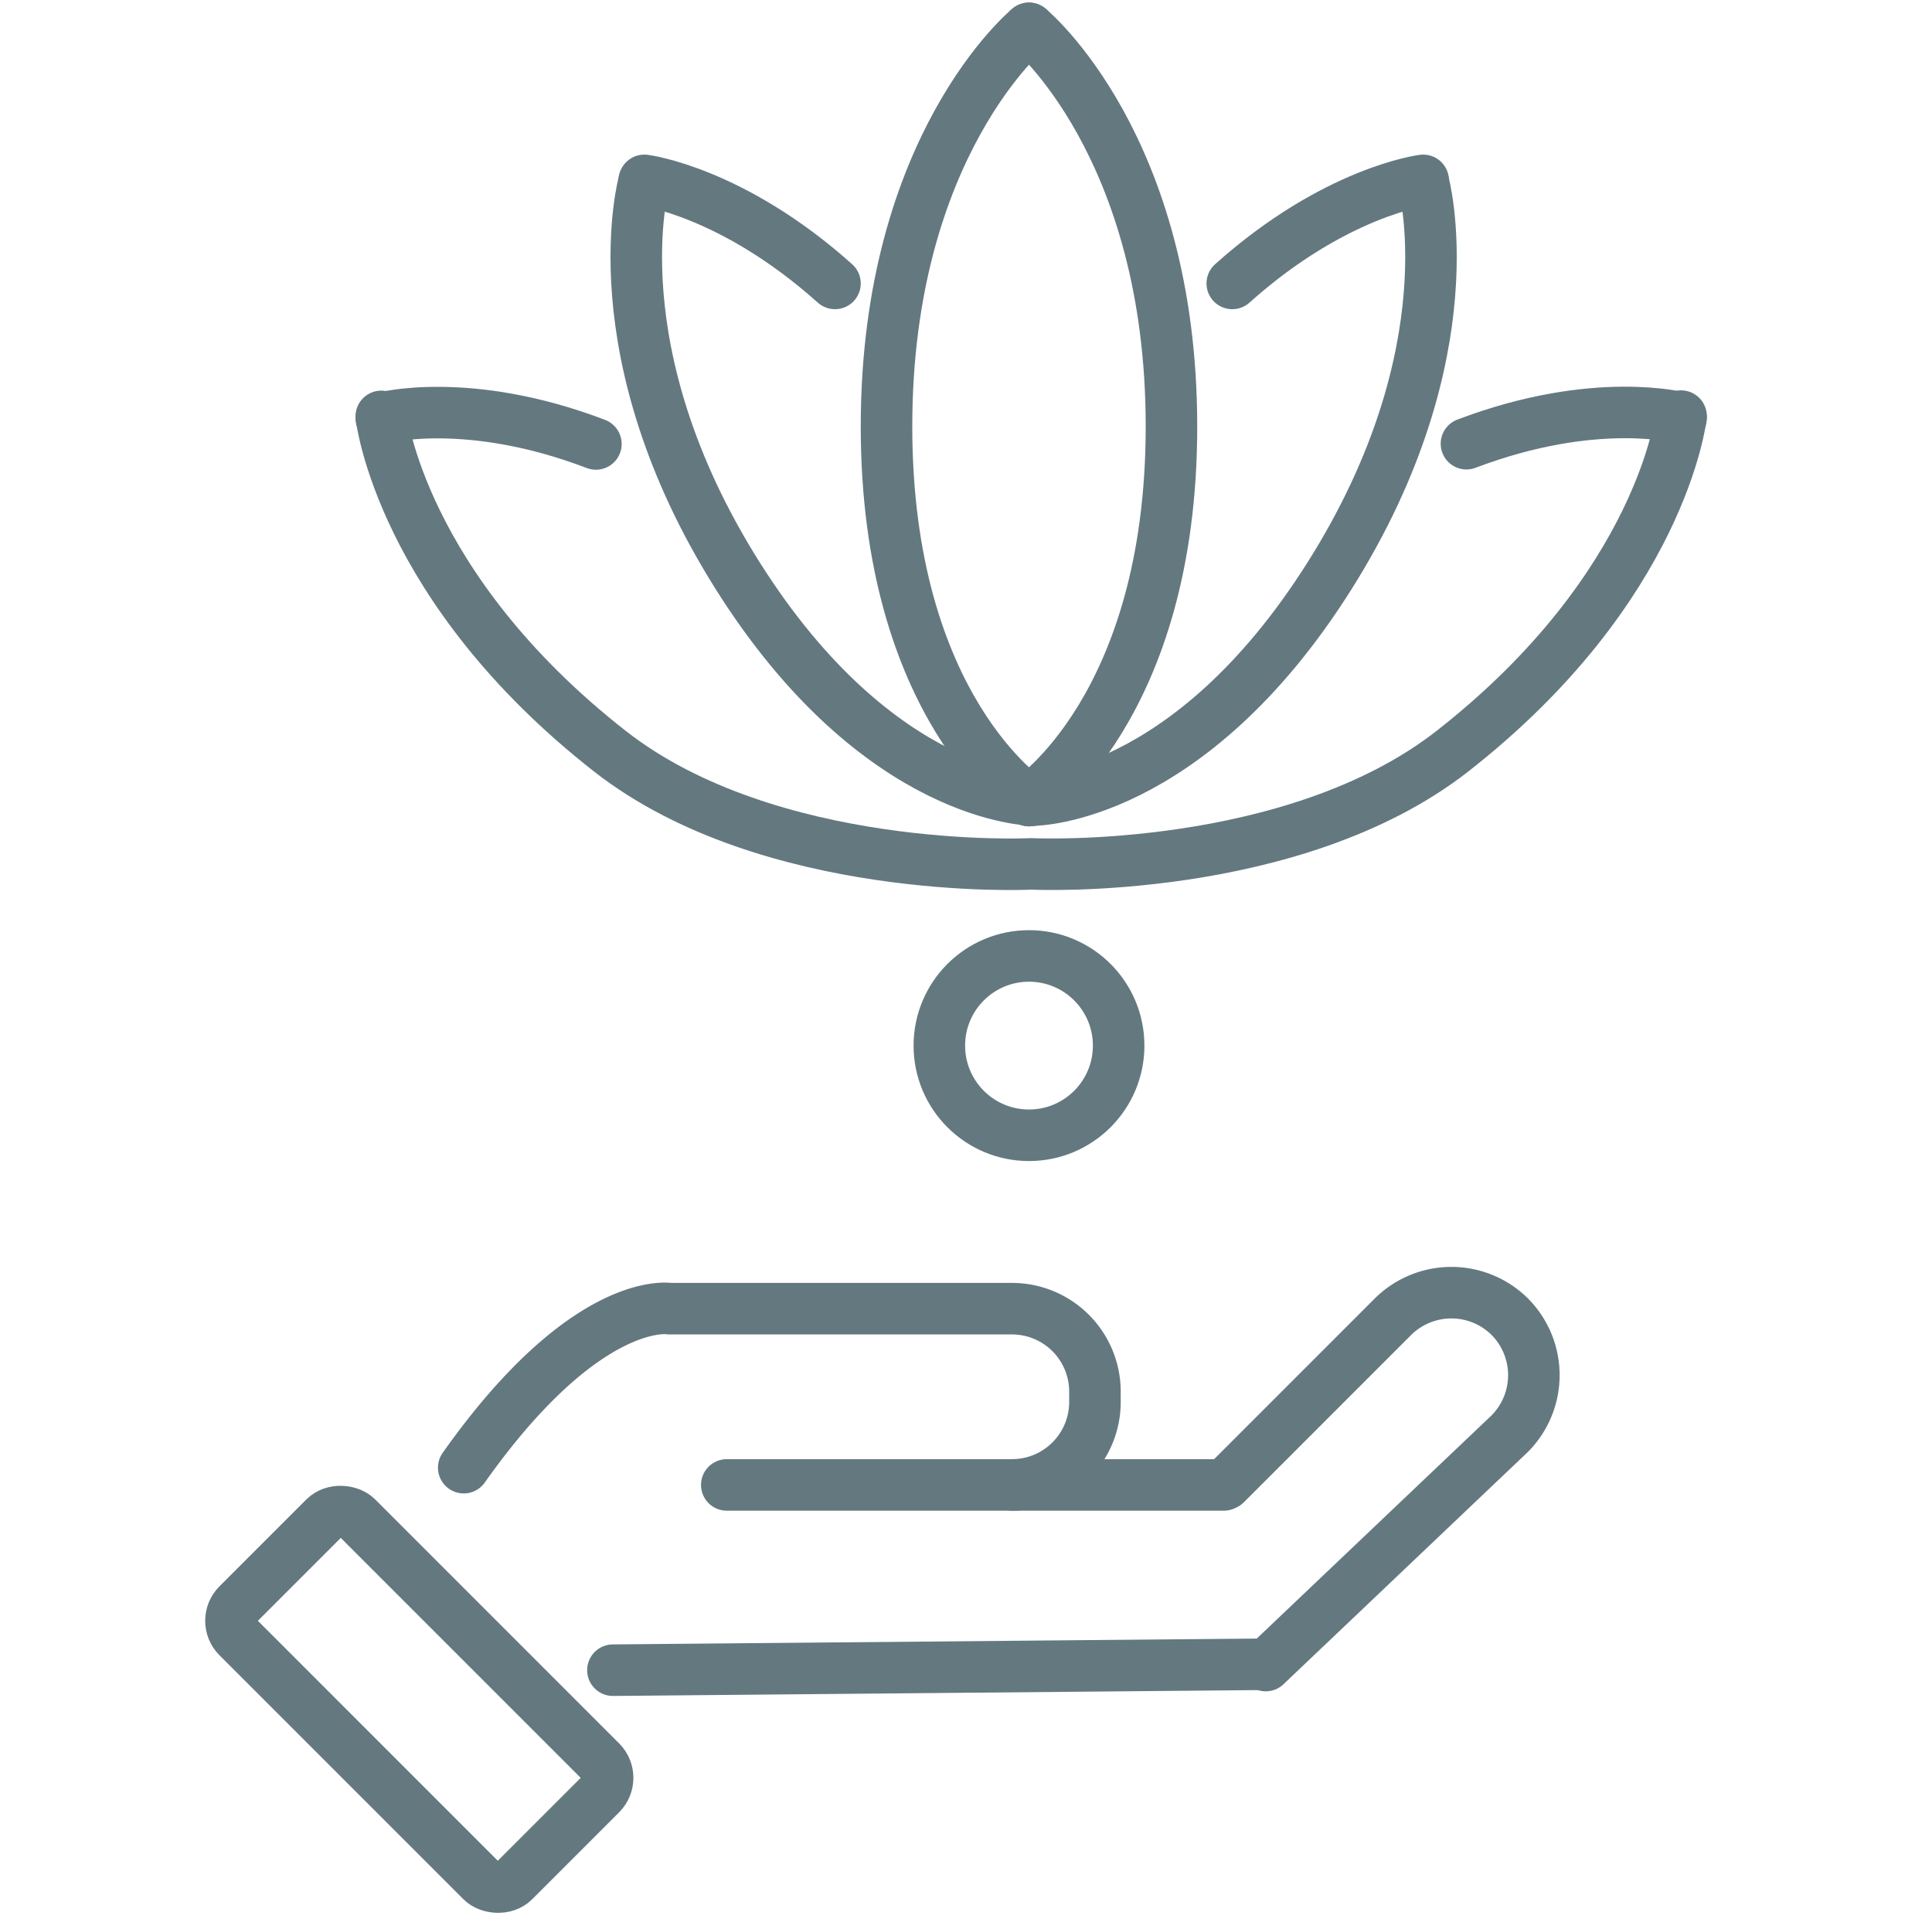
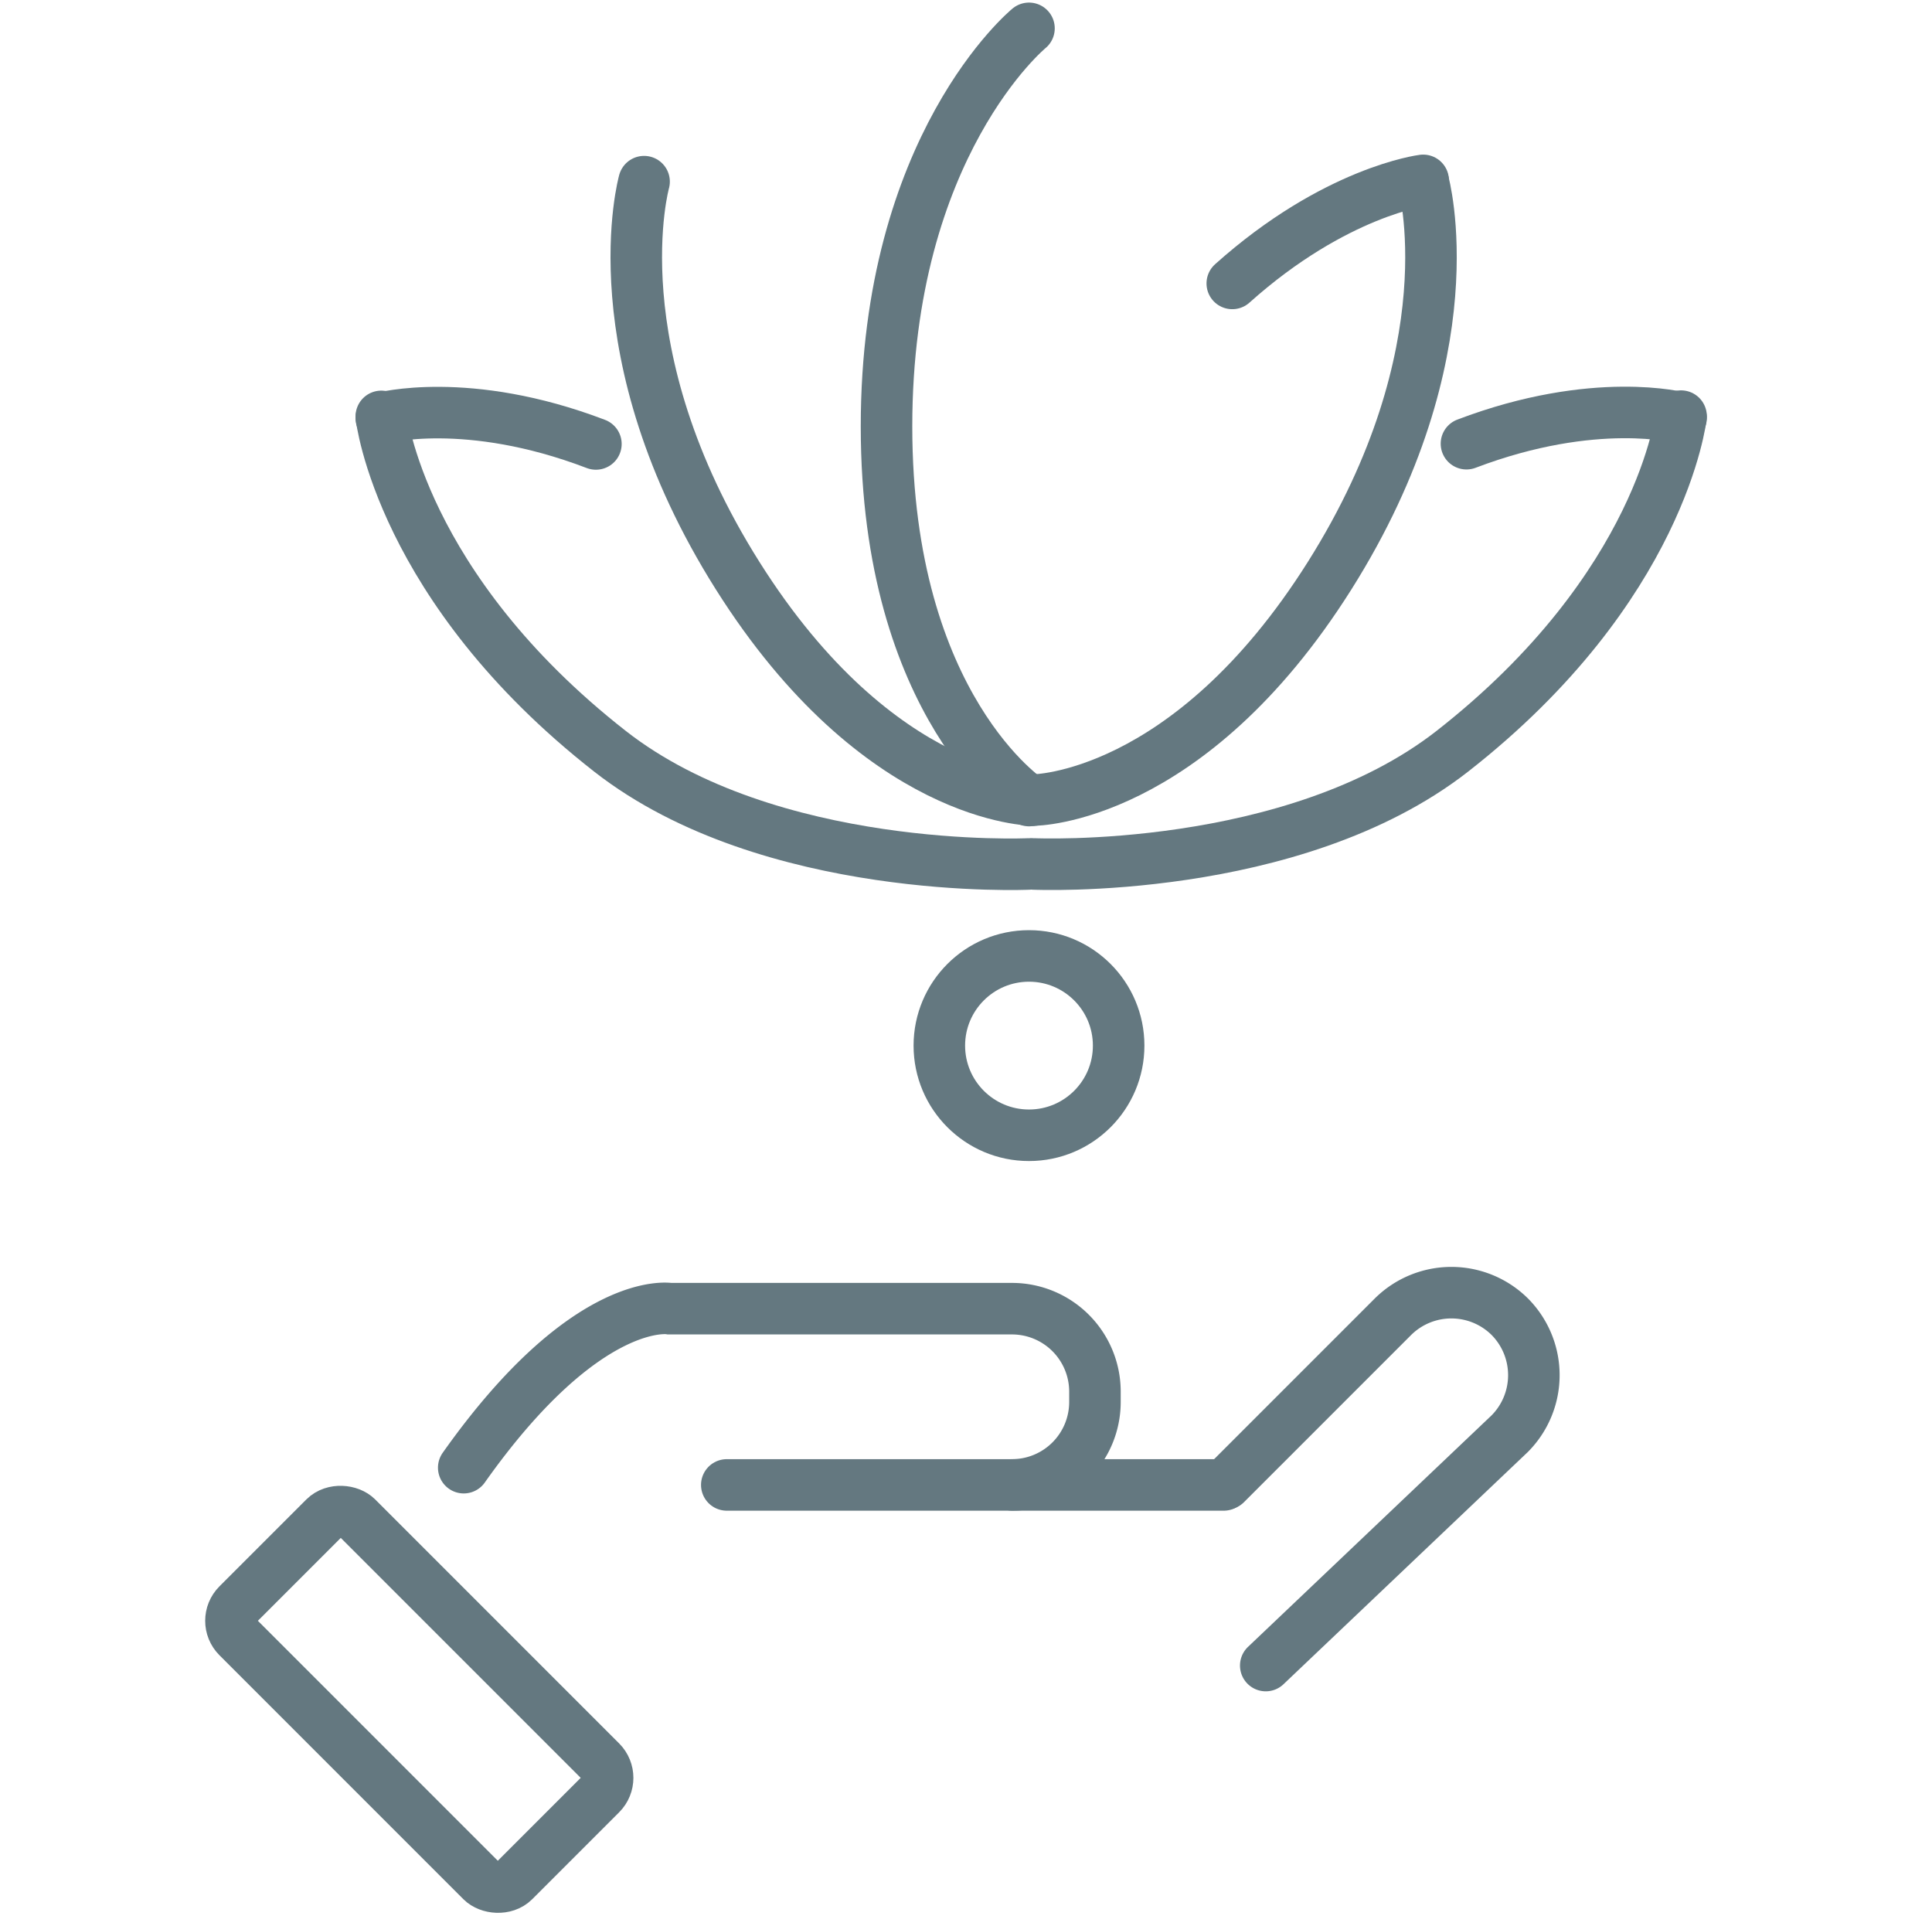
<svg xmlns="http://www.w3.org/2000/svg" id="Livello_1" data-name="Livello 1" viewBox="0 0 74.99 74.36">
  <defs>
    <style>.cls-1,.cls-2{fill:none;stroke:#647880;stroke-miterlimit:10;stroke-width:2px;}.cls-1{stroke-linecap:round;}</style>
  </defs>
  <path class="cls-1" d="M28.21,57.63H47.5" />
-   <path class="cls-1" d="M49.13,64.59l-25.34.23" />
  <path class="cls-1" d="M47.58,57.59l6.49-6.49a3.22,3.22,0,0,1,4.53,0h0a3.22,3.22,0,0,1,0,4.54l-9.47,9" />
  <path class="cls-1" d="M39.3,57.63a3.22,3.22,0,0,0,3.2-3.21V54a3.22,3.22,0,0,0-3.2-3.21H26s-3.23-.57-8,6.17" />
  <rect class="cls-2" x="13" y="58.37" width="6.55" height="15.17" rx="0.89" transform="translate(74.42 101.08) rotate(135)" />
  <circle class="cls-1" cx="39.94" cy="40.58" r="3.48" />
  <path class="cls-1" d="M39.94,31.07s-5.53-3.6-5.53-14.52S39.94,1.1,39.94,1.1" />
-   <path class="cls-1" d="M39.94,31.07s5.53-3.6,5.53-14.52S39.94,1.1,39.94,1.1" />
  <path class="cls-1" d="M47.83,11c4-3.58,7.41-4,7.41-4" />
  <path class="cls-1" d="M40.12,31.05s6,0,11.49-8.71S55.24,7.05,55.24,7.05" />
-   <path class="cls-1" d="M32.41,11c-4-3.58-7.4-4-7.4-4" />
  <path class="cls-1" d="M40.12,31.05s-6,0-11.49-8.71S25,7.05,25,7.05" />
  <path class="cls-1" d="M23.13,17.23c-5-1.91-8.33-1-8.33-1" />
  <path class="cls-1" d="M39.94,33.53S29.87,34,23.68,29.16c-8.14-6.37-8.88-13-8.88-13" />
  <path class="cls-1" d="M56.92,17.22c5-1.9,8.33-1,8.33-1" />
  <path class="cls-1" d="M40.12,33.53s10.07.46,16.26-4.38c8.14-6.37,8.87-13,8.87-13" />
</svg>